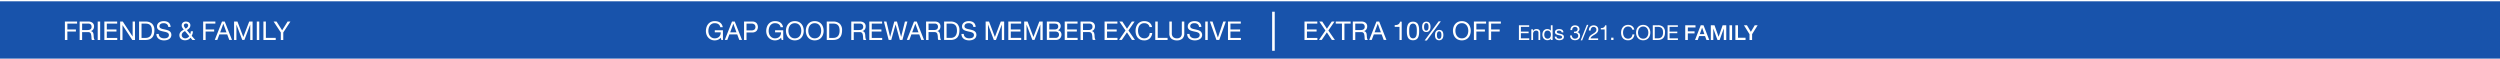
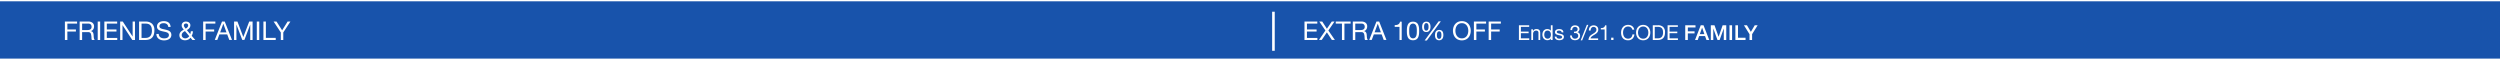
<svg xmlns="http://www.w3.org/2000/svg" id="_031623_FriendsFamilyEv50_GlobalSkinnyBannerRestofSite_1_6435_2.svg" data-name="031623_FriendsFamilyEv50_GlobalSkinnyBannerRestofSite_1_6435_2.svg" width="1920" height="45" viewBox="0 0 1920 45">
  <defs>
    <style>
      .cls-1 {
        fill: #1853ab;
      }

      .cls-2, .cls-3 {
        fill: #fff;
      }

      .cls-3 {
        fill-rule: evenodd;
      }
    </style>
  </defs>
  <g>
    <rect class="cls-1" width="1920" height="45" />
    <rect id="Rectangle_1754_copy" data-name="Rectangle 1754 copy" class="cls-2" width="1920" height="1" />
    <rect class="cls-2" x="977" y="9" width="2" height="30" />
  </g>
  <g id="COPY">
    <g id="Outline">
      <path id="Ends_3_21._CODE_FAMILY" data-name="Ends 3/21. CODE FAMILY" class="cls-3" d="M1507.41,213.385v1.267h-6.36v3.6h5.93v1.267h-5.93v3.913h6.41V224.7h-7.93v-11.31h7.88Zm2.91,3.121v1.3h0.03a2.875,2.875,0,0,1,2.69-1.489,3.66,3.66,0,0,1,1.36.222,2.168,2.168,0,0,1,1.35,1.56,5.055,5.055,0,0,1,.14,1.212V224.7h-1.36v-5.544a1.614,1.614,0,0,0-.45-1.2,1.675,1.675,0,0,0-1.23-.444,2.763,2.763,0,0,0-1.08.191,1.953,1.953,0,0,0-.76.538,2.206,2.206,0,0,0-.46.816,3.325,3.325,0,0,0-.15,1.022V224.7h-1.36v-8.189h1.28Zm8.83,5.282a3.145,3.145,0,0,0,.47.974,2.236,2.236,0,0,0,.8.681,2.4,2.4,0,0,0,1.14.254,2.365,2.365,0,0,0,1.17-.269,2.3,2.3,0,0,0,.78-0.7,2.786,2.786,0,0,0,.44-0.99,4.748,4.748,0,0,0,.14-1.125,4.972,4.972,0,0,0-.14-1.164,2.909,2.909,0,0,0-.46-0.99,2.352,2.352,0,0,0-.81-0.689,2.545,2.545,0,0,0-1.2-.262,2.354,2.354,0,0,0-1.17.27,2.11,2.11,0,0,0-.76.713,3.011,3.011,0,0,0-.42,1.013,5.068,5.068,0,0,0-.13,1.172A4.2,4.2,0,0,0,1519.15,221.788Zm4.89,2.907v-1.109h-0.03a1.985,1.985,0,0,1-1.06.982,4.027,4.027,0,0,1-1.58.3,3.744,3.744,0,0,1-1.67-.348,3.463,3.463,0,0,1-1.19-.935,4.146,4.146,0,0,1-.71-1.362,5.547,5.547,0,0,1-.24-1.648,5.894,5.894,0,0,1,.23-1.647,3.875,3.875,0,0,1,.71-1.354,3.374,3.374,0,0,1,1.18-.919,3.831,3.831,0,0,1,1.66-.341,4.2,4.2,0,0,1,.69.064,3.417,3.417,0,0,1,.73.214,3.072,3.072,0,0,1,.7.4,2.163,2.163,0,0,1,.55.61h0.03v-4.214h1.36V224.7h-1.36Zm4.57-1.83a1.453,1.453,0,0,0,.51.491,2.281,2.281,0,0,0,.7.262,4.046,4.046,0,0,0,.81.079,4.936,4.936,0,0,0,.67-0.048,2.424,2.424,0,0,0,.65-0.174,1.209,1.209,0,0,0,.49-0.372,0.973,0.973,0,0,0,.19-0.626,0.887,0.887,0,0,0-.4-0.792,3.478,3.478,0,0,0-1-.435c-0.4-.111-0.84-0.211-1.3-0.3a6.933,6.933,0,0,1-1.31-.38,2.73,2.73,0,0,1-1-.69,1.761,1.761,0,0,1-.4-1.235,1.916,1.916,0,0,1,.28-1.061,2.348,2.348,0,0,1,.72-0.721,3.365,3.365,0,0,1,.99-0.412,4.715,4.715,0,0,1,1.1-.135,6.686,6.686,0,0,1,1.3.119,2.983,2.983,0,0,1,1.04.412,2.087,2.087,0,0,1,.73.792,2.975,2.975,0,0,1,.32,1.244h-1.36a1.315,1.315,0,0,0-.21-0.658,1.283,1.283,0,0,0-.44-0.42,2.254,2.254,0,0,0-.6-0.229,3.111,3.111,0,0,0-.67-0.072,3.918,3.918,0,0,0-.61.048,2.1,2.1,0,0,0-.57.166,1.2,1.2,0,0,0-.42.317,0.776,0.776,0,0,0-.16.515,0.741,0.741,0,0,0,.25.578,1.976,1.976,0,0,0,.63.38,5.76,5.76,0,0,0,.87.254c0.32,0.068.64,0.14,0.96,0.214,0.34,0.074.67,0.163,1,.269a3.277,3.277,0,0,1,.86.42,2.13,2.13,0,0,1,.61.657,1.962,1.962,0,0,1,.23.982,2.25,2.25,0,0,1-.31,1.236,2.428,2.428,0,0,1-.82.792,3.37,3.37,0,0,1-1.13.419,6.885,6.885,0,0,1-1.26.119,5.813,5.813,0,0,1-1.31-.142,3.243,3.243,0,0,1-1.11-.468,2.345,2.345,0,0,1-.76-0.855,2.818,2.818,0,0,1-.32-1.291h1.36A1.579,1.579,0,0,0,1528.61,222.865Zm13.38-4.57h0.45a2.838,2.838,0,0,0,.82-0.118,2.178,2.178,0,0,0,.69-0.349,1.674,1.674,0,0,0,.47-0.578,1.7,1.7,0,0,0,.18-0.792,1.628,1.628,0,0,0-.58-1.354,2.248,2.248,0,0,0-1.44-.452,2.15,2.15,0,0,0-.95.2,1.861,1.861,0,0,0-.67.531,2.26,2.26,0,0,0-.4.776,3.565,3.565,0,0,0-.12.935h-1.36a5.174,5.174,0,0,1,.26-1.473,3.319,3.319,0,0,1,.66-1.141,3,3,0,0,1,1.08-.744,3.9,3.9,0,0,1,1.5-.27,4.949,4.949,0,0,1,1.37.182,3.175,3.175,0,0,1,1.09.547,2.442,2.442,0,0,1,.73.934,3.125,3.125,0,0,1,.27,1.347,2.148,2.148,0,0,1-.45,1.346,2.847,2.847,0,0,1-1.12.887v0.032a2.352,2.352,0,0,1,1.54.966,3.037,3.037,0,0,1,.51,1.758,3.325,3.325,0,0,1-.32,1.482,2.925,2.925,0,0,1-.84,1.069,3.511,3.511,0,0,1-1.24.641,5.146,5.146,0,0,1-1.51.214,4.908,4.908,0,0,1-1.57-.238,3.218,3.218,0,0,1-1.2-.7,3.146,3.146,0,0,1-.76-1.149,4.2,4.2,0,0,1-.24-1.552h1.36a2.688,2.688,0,0,0,.64,1.782,2.222,2.222,0,0,0,1.77.689,2.972,2.972,0,0,0,.95-0.151,2.456,2.456,0,0,0,.78-0.427,2.213,2.213,0,0,0,.54-0.681,2.073,2.073,0,0,0,.2-0.911,2.106,2.106,0,0,0-.2-0.927,1.875,1.875,0,0,0-.51-0.681,1.993,1.993,0,0,0-.76-0.412,3.241,3.241,0,0,0-.95-0.134,6.682,6.682,0,0,0-.82.047v-1.14a0.943,0.943,0,0,0,.15.015h0Zm10.87-5.179-4.73,11.832h-1.16l4.72-11.832h1.17Zm0.59,2.74a3.3,3.3,0,0,1,.7-1.259,3.2,3.2,0,0,1,1.17-.832,4.04,4.04,0,0,1,1.6-.3,4.374,4.374,0,0,1,1.38.214,3.318,3.318,0,0,1,1.13.618,2.806,2.806,0,0,1,.76,1.006,3.222,3.222,0,0,1,.28,1.394,3.365,3.365,0,0,1-.23,1.314,3.539,3.539,0,0,1-.62,1.022,4.647,4.647,0,0,1-.88.816q-0.495.364-1.02,0.7c-0.35.211-.7,0.42-1.06,0.625a8.161,8.161,0,0,0-.96.658,3.893,3.893,0,0,0-.75.752,2.052,2.052,0,0,0-.41.927h5.82V224.7h-7.41a6.4,6.4,0,0,1,.36-1.7,4.6,4.6,0,0,1,.72-1.228,5.147,5.147,0,0,1,.97-0.918,12.932,12.932,0,0,1,1.14-.745q0.72-.442,1.26-0.816a5.62,5.62,0,0,0,.9-0.752,2.667,2.667,0,0,0,.55-0.824,2.717,2.717,0,0,0,.18-1.029,1.885,1.885,0,0,0-.65-1.473,1.909,1.909,0,0,0-.69-0.412,2.528,2.528,0,0,0-.85-0.143,2.038,2.038,0,0,0-1.02.246,2.119,2.119,0,0,0-.69.641,2.7,2.7,0,0,0-.39.9,3.809,3.809,0,0,0-.11,1.006h-1.36A4.53,4.53,0,0,1,1553.45,215.856Zm11.92,8.839v-8.047h-2.94v-1.077a7.189,7.189,0,0,0,1.12-.087,3.034,3.034,0,0,0,.98-0.325,2.231,2.231,0,0,0,.74-0.649,2.434,2.434,0,0,0,.42-1.046h1.04V224.7h-1.36Zm6.78-1.758V224.7h-1.78v-1.758h1.78Zm13.3-7.952a3.549,3.549,0,0,0-2.07-.6,3.732,3.732,0,0,0-1.75.38,3.37,3.37,0,0,0-1.2,1.022,4.312,4.312,0,0,0-.7,1.465,6.459,6.459,0,0,0-.22,1.711,7.224,7.224,0,0,0,.22,1.829,4.278,4.278,0,0,0,.7,1.5,3.32,3.32,0,0,0,1.21,1.022,3.76,3.76,0,0,0,1.75.38,3.408,3.408,0,0,0,1.34-.246,2.982,2.982,0,0,0,1.01-.681,3.161,3.161,0,0,0,.66-1.037,4.218,4.218,0,0,0,.29-1.3h1.52a5.084,5.084,0,0,1-1.49,3.326,4.827,4.827,0,0,1-3.45,1.188,5.535,5.535,0,0,1-2.32-.451,4.584,4.584,0,0,1-1.65-1.244,5.13,5.13,0,0,1-.98-1.869,7.855,7.855,0,0,1-.33-2.312,7.326,7.326,0,0,1,.35-2.321,5.556,5.556,0,0,1,1.03-1.893,4.78,4.78,0,0,1,1.7-1.275,5.476,5.476,0,0,1,2.32-.467,5.939,5.939,0,0,1,1.7.237,4.545,4.545,0,0,1,1.42.7,3.783,3.783,0,0,1,1.04,1.149,4.217,4.217,0,0,1,.55,1.592h-1.52A2.8,2.8,0,0,0,1585.45,214.985Zm5.79,5.742a4.575,4.575,0,0,0,.7,1.5,3.6,3.6,0,0,0,1.23,1.069,3.778,3.778,0,0,0,1.8.4,3.737,3.737,0,0,0,1.79-.4,3.6,3.6,0,0,0,1.23-1.069,4.575,4.575,0,0,0,.7-1.5,6.3,6.3,0,0,0,0-3.374,4.575,4.575,0,0,0-.7-1.5,3.6,3.6,0,0,0-1.23-1.069,3.737,3.737,0,0,0-1.79-.4,3.778,3.778,0,0,0-1.8.4,3.6,3.6,0,0,0-1.23,1.069,4.575,4.575,0,0,0-.7,1.5A6.3,6.3,0,0,0,1591.24,220.727Zm-1.4-3.913a5.577,5.577,0,0,1,1.03-1.892,5.059,5.059,0,0,1,1.71-1.315,6.038,6.038,0,0,1,4.77,0,5.059,5.059,0,0,1,1.71,1.315,5.577,5.577,0,0,1,1.03,1.892,7.251,7.251,0,0,1,0,4.451,5.573,5.573,0,0,1-1.03,1.893,4.964,4.964,0,0,1-1.71,1.307,6.13,6.13,0,0,1-4.77,0,4.964,4.964,0,0,1-1.71-1.307,5.573,5.573,0,0,1-1.03-1.893A7.251,7.251,0,0,1,1589.84,216.814Zm16.54,6.614a6.355,6.355,0,0,0,.64-0.04,3.545,3.545,0,0,0,.81-0.19,3.668,3.668,0,0,0,.86-0.436,2.842,2.842,0,0,0,.76-0.776,4.31,4.31,0,0,0,.55-1.227,6.168,6.168,0,0,0,.22-1.782,7.669,7.669,0,0,0-.2-1.814,3.479,3.479,0,0,0-.66-1.362,2.84,2.84,0,0,0-1.17-.856,4.77,4.77,0,0,0-1.78-.293h-2.56v8.776h2.53Zm-0.13-10.043a5.723,5.723,0,0,1,4.06,1.331,5.3,5.3,0,0,1,1.43,4.055,9.193,9.193,0,0,1-.32,2.526,4.893,4.893,0,0,1-.99,1.853,4.3,4.3,0,0,1-1.72,1.149,6.882,6.882,0,0,1-2.46.4h-3.92v-11.31h3.92Zm15.35,0v1.267h-6.37v3.6h5.94v1.267h-5.94v3.913h6.42V224.7h-7.94v-11.31h7.89Zm5.66,11.31h2v-5.021h5.17v-1.616h-5.17V215.1h5.89v-1.711h-7.89V224.7Zm7.53,0h2.06l1.07-2.994h4.56l1.07,2.994h2.15l-4.4-11.31h-2.13Zm5.4-9.362h0.05l1.71,4.863h-3.48Zm6.72,9.362h1.91v-8.728h0.03l3.17,8.728h1.65l3.16-8.728h0.04V224.7h1.9v-11.31h-2.78l-3.08,8.855h-0.03l-3.15-8.855h-2.82V224.7Zm14.34,0h2v-11.31h-2V224.7Zm4.53,0h7.81v-1.711h-5.81v-9.6h-2V224.7Zm10.84,0h2V220.26l4.27-6.875h-2.24l-2.98,5.069-3.02-5.069h-2.32l4.29,6.875V224.7Z" transform="translate(-333 -194)" />
      <path id="EXTRA_10_OFF" data-name="EXTRA 10% OFF" class="cls-3" d="M1344.7,210.558v1.584h-7.96v4.494h7.42v1.584h-7.42v4.891h8.02V224.7h-9.92V210.558h9.86Zm1.52,0h2.28l3.56,5.524,3.72-5.524h2.12l-4.72,6.87,5.02,7.267h-2.32l-3.84-5.841-3.96,5.841h-2.12l4.96-7.267Zm12.64,1.584v-1.584h11.42v1.584h-4.76V224.7h-1.9V212.142h-4.76Zm19.8-1.584a4.722,4.722,0,0,1,3.19.99,3.38,3.38,0,0,1,1.15,2.712,4.2,4.2,0,0,1-.59,2.257,3.019,3.019,0,0,1-1.89,1.327v0.04a2.513,2.513,0,0,1,1.01.4,2.144,2.144,0,0,1,.62.663,2.72,2.72,0,0,1,.34.861,7.681,7.681,0,0,1,.17.99c0.03,0.344.05,0.693,0.06,1.05s0.05,0.706.1,1.049a7.273,7.273,0,0,0,.23.98,2.416,2.416,0,0,0,.45.822h-2.12a1.232,1.232,0,0,1-.27-0.594c-0.04-.251-0.07-0.531-0.09-0.842s-0.02-.643-0.04-1a6.094,6.094,0,0,0-.12-1.049,9.268,9.268,0,0,0-.2-0.98,2.182,2.182,0,0,0-.38-0.812,1.837,1.837,0,0,0-.68-0.554,2.529,2.529,0,0,0-1.12-.208h-4.63V224.7h-1.9V210.558h6.71Zm0.4,6.415a2.773,2.773,0,0,0,1.05-.386,2.122,2.122,0,0,0,.72-0.772,2.576,2.576,0,0,0,.27-1.258,2.519,2.519,0,0,0-.6-1.742,2.47,2.47,0,0,0-1.94-.673h-4.71v4.93h3.95A7.734,7.734,0,0,0,1379.06,216.973Zm14.47,1.881-2.38-6.594h-0.04l-2.42,6.594h4.84Zm-1.32-8.3,5.58,14.137h-2.1l-1.56-4.257h-6.04l-1.6,4.257h-1.94l5.56-14.137h2.1Zm15.6,14.137V214.636h-3.68V213.29a8.856,8.856,0,0,0,1.4-.109,3.89,3.89,0,0,0,1.23-.406,2.923,2.923,0,0,0,.93-0.812,3.2,3.2,0,0,0,.52-1.306h1.3V224.7h-1.7Zm7.51-5.138a7.242,7.242,0,0,0,.32,1.841,3.471,3.471,0,0,0,.87,1.455,2.673,2.673,0,0,0,3.36,0,3.471,3.471,0,0,0,.87-1.455,7.709,7.709,0,0,0,.32-1.841c0.03-.654.05-1.244,0.05-1.772,0-.343-0.01-0.723-0.01-1.139a10.476,10.476,0,0,0-.1-1.247,9.752,9.752,0,0,0-.26-1.218,3.353,3.353,0,0,0-.5-1.039,2.607,2.607,0,0,0-.83-0.723,2.5,2.5,0,0,0-1.22-.277,2.473,2.473,0,0,0-1.22.277,2.5,2.5,0,0,0-.83.723,3.144,3.144,0,0,0-.5,1.039,8.238,8.238,0,0,0-.26,1.218,8.734,8.734,0,0,0-.1,1.247c-0.01.416-.01,0.8-0.01,1.139C1415.27,218.313,1415.28,218.9,1415.32,219.557Zm-1.81-3.356a9.652,9.652,0,0,1,.2-1.624,7.449,7.449,0,0,1,.46-1.5,3.929,3.929,0,0,1,.82-1.247,3.652,3.652,0,0,1,1.31-.852,5.029,5.029,0,0,1,1.89-.316,5.1,5.1,0,0,1,1.89.316,3.836,3.836,0,0,1,1.31.852,4.105,4.105,0,0,1,.82,1.247,8.146,8.146,0,0,1,.46,1.5,12.276,12.276,0,0,1,.2,1.624c0.02,0.554.04,1.089,0.04,1.6s-0.02,1.05-.04,1.6a12.276,12.276,0,0,1-.2,1.624,7.907,7.907,0,0,1-.46,1.495,4.145,4.145,0,0,1-.82,1.237,3.673,3.673,0,0,1-1.3.842,5.239,5.239,0,0,1-1.9.307,5.182,5.182,0,0,1-1.89-.307,3.544,3.544,0,0,1-1.31-.842,3.963,3.963,0,0,1-.82-1.237,7.242,7.242,0,0,1-.46-1.495,9.652,9.652,0,0,1-.2-1.624c-0.03-.554-0.04-1.089-0.04-1.6S1413.48,216.755,1413.51,216.2Zm13.23-.624a3.08,3.08,0,0,0,.23.931,1.913,1.913,0,0,0,.51.712,1.294,1.294,0,0,0,.89.287,1.431,1.431,0,0,0,.92-0.277,1.98,1.98,0,0,0,.53-0.7,3.415,3.415,0,0,0,.25-0.94,8.4,8.4,0,0,0,.06-0.97c0-.291-0.02-0.6-0.05-0.941a3.409,3.409,0,0,0-.23-0.93,1.916,1.916,0,0,0-.51-0.713,1.354,1.354,0,0,0-.91-0.287,1.326,1.326,0,0,0-.9.287,1.857,1.857,0,0,0-.53.713,3.1,3.1,0,0,0-.25.93,8.159,8.159,0,0,0-.06.96A7.888,7.888,0,0,0,1426.74,215.577Zm-1.39-2.435a3.394,3.394,0,0,1,.54-1.278,2.665,2.665,0,0,1,1-.881,3.259,3.259,0,0,1,1.54-.326,3.381,3.381,0,0,1,1.55.316,2.743,2.743,0,0,1,.98.852,3.5,3.5,0,0,1,.52,1.257,7.548,7.548,0,0,1,.15,1.535,6.7,6.7,0,0,1-.17,1.5,3.661,3.661,0,0,1-.56,1.267,2.851,2.851,0,0,1-2.47,1.217,3.4,3.4,0,0,1-1.52-.306,2.573,2.573,0,0,1-1-.842,3.374,3.374,0,0,1-.55-1.247,6.226,6.226,0,0,1-.17-1.525A6.882,6.882,0,0,1,1425.35,213.142Zm11.26,8.771a3.407,3.407,0,0,0,.23.931,1.913,1.913,0,0,0,.51.712,1.312,1.312,0,0,0,.89.287,1.394,1.394,0,0,0,.92-0.277,1.773,1.773,0,0,0,.53-0.7,3.1,3.1,0,0,0,.25-0.94,8.4,8.4,0,0,0,.06-0.97,7.888,7.888,0,0,0-.05-0.941,3.081,3.081,0,0,0-.23-0.93,1.916,1.916,0,0,0-.51-0.713,1.336,1.336,0,0,0-.91-0.287,1.363,1.363,0,0,0-.9.287,2.083,2.083,0,0,0-.53.713,3.421,3.421,0,0,0-.25.93,8.159,8.159,0,0,0-.06.96C1436.56,221.263,1436.58,221.576,1436.61,221.913Zm-1.38-2.435a3.548,3.548,0,0,1,.53-1.278,2.826,2.826,0,0,1,1-.881,3.878,3.878,0,0,1,3.09-.01,2.584,2.584,0,0,1,.98.852,3.334,3.334,0,0,1,.52,1.257,7.548,7.548,0,0,1,.15,1.535,6.165,6.165,0,0,1-.17,1.5,3.484,3.484,0,0,1-.56,1.267,2.916,2.916,0,0,1-.99.871,3.05,3.05,0,0,1-1.48.327,3.432,3.432,0,0,1-1.52-.307,2.758,2.758,0,0,1-1-.832,3.428,3.428,0,0,1-.54-1.237,6.226,6.226,0,0,1-.17-1.525A6.882,6.882,0,0,1,1435.23,219.478Zm4.33-9.079-10.73,14.712h-1.72l10.75-14.712h1.7Zm11.48,9.336a5.764,5.764,0,0,0,.88,1.871,4.557,4.557,0,0,0,1.54,1.337,4.705,4.705,0,0,0,2.24.5,4.65,4.65,0,0,0,2.24-.5,4.465,4.465,0,0,0,1.54-1.337,5.566,5.566,0,0,0,.88-1.871,8.079,8.079,0,0,0,0-4.217,5.58,5.58,0,0,0-.88-1.872,4.462,4.462,0,0,0-1.54-1.336,4.638,4.638,0,0,0-2.24-.5,4.694,4.694,0,0,0-2.24.5,4.555,4.555,0,0,0-1.54,1.336,5.779,5.779,0,0,0-.88,1.872A8.079,8.079,0,0,0,1451.04,219.735Zm-1.75-4.891a7.111,7.111,0,0,1,1.29-2.366,6.387,6.387,0,0,1,2.14-1.643,7.539,7.539,0,0,1,5.96,0,6.2,6.2,0,0,1,2.14,1.643,6.772,6.772,0,0,1,1.29,2.366,9.214,9.214,0,0,1,0,5.564,6.763,6.763,0,0,1-1.29,2.366,6.089,6.089,0,0,1-2.14,1.634,7.653,7.653,0,0,1-5.96,0,6.275,6.275,0,0,1-2.14-1.634,7.1,7.1,0,0,1-1.29-2.366A9.214,9.214,0,0,1,1449.29,214.844Zm25.04-4.286v1.584h-7.48v4.494h6.56v1.584h-6.56V224.7h-1.9V210.558h9.38Zm11.34,0v1.584h-7.48v4.494h6.56v1.584h-6.56V224.7h-1.9V210.558h9.38Z" transform="translate(-333 -194)" />
      <path id="FRIENDS_FAMILY" data-name="FRIENDS &amp; FAMILY" class="cls-3" d="M392.217,210.558v1.584h-7.48v4.494h6.56v1.584h-6.56V224.7h-1.9V210.558h9.379Zm8.677,0a4.732,4.732,0,0,1,3.189.99,3.39,3.39,0,0,1,1.15,2.712,4.258,4.258,0,0,1-.59,2.257,3.035,3.035,0,0,1-1.89,1.327v0.04a2.549,2.549,0,0,1,1.01.4,2.18,2.18,0,0,1,.62.663,2.978,2.978,0,0,1,.34.861,9.114,9.114,0,0,1,.17.99c0.027,0.344.047,0.693,0.06,1.05a9.023,9.023,0,0,0,.1,1.049,6.346,6.346,0,0,0,.23.98,2.416,2.416,0,0,0,.45.822h-2.12a1.179,1.179,0,0,1-.27-0.594,6.249,6.249,0,0,1-.09-0.842q-0.019-.465-0.04-1a6.751,6.751,0,0,0-.12-1.049q-0.079-.515-0.2-0.98a2.279,2.279,0,0,0-.38-0.812,1.858,1.858,0,0,0-.679-0.554,2.541,2.541,0,0,0-1.12-.208h-4.64V224.7h-1.9V210.558h6.72Zm0.4,6.415a2.762,2.762,0,0,0,1.049-.386,2.122,2.122,0,0,0,.72-0.772,2.576,2.576,0,0,0,.27-1.258,2.519,2.519,0,0,0-.6-1.742,2.477,2.477,0,0,0-1.939-.673h-4.72v4.93h3.96A7.734,7.734,0,0,0,401.294,216.973Zm8.641-6.415V224.7h-1.9V210.558h1.9Zm13.062,0v1.584h-7.959v4.494h7.419v1.584h-7.419v4.891h8.019V224.7h-9.919V210.558H423Zm4.307,0,7.52,11.464h0.04V210.558h1.8V224.7h-2.08l-7.46-11.346h-0.04V224.7h-1.8V210.558H427.3Zm17.562,12.553q0.32,0,.8-0.05a4.49,4.49,0,0,0,1.02-.237,4.683,4.683,0,0,0,1.07-.545,3.589,3.589,0,0,0,.95-0.97,5.4,5.4,0,0,0,.69-1.534,8,8,0,0,0,.27-2.228,9.407,9.407,0,0,0-.25-2.267,4.341,4.341,0,0,0-.82-1.7,3.6,3.6,0,0,0-1.47-1.069,5.912,5.912,0,0,0-2.22-.366h-3.2v10.969h3.159Zm-0.16-12.553a7.164,7.164,0,0,1,5.08,1.663,6.623,6.623,0,0,1,1.78,5.069,11.363,11.363,0,0,1-.4,3.158,5.882,5.882,0,0,1-1.24,2.316,5.382,5.382,0,0,1-2.14,1.436,8.65,8.65,0,0,1-3.08.5h-4.9V210.558h4.9Zm16.393,1.93a4.067,4.067,0,0,0-2.43-.683,5.883,5.883,0,0,0-1.18.119,3.14,3.14,0,0,0-1.03.4,2.09,2.09,0,0,0-.72.742,2.282,2.282,0,0,0-.27,1.159,1.464,1.464,0,0,0,.39,1.059,2.884,2.884,0,0,0,1.04.663,8.736,8.736,0,0,0,1.47.426q0.819,0.168,1.67.366t1.67,0.466a5.561,5.561,0,0,1,1.47.722,3.458,3.458,0,0,1,1.039,1.149,3.991,3.991,0,0,1-.12,3.673,4.174,4.174,0,0,1-1.309,1.306,5.735,5.735,0,0,1-1.79.733,8.756,8.756,0,0,1-1.97.228,8.45,8.45,0,0,1-2.27-.3,5.625,5.625,0,0,1-1.88-.9,4.293,4.293,0,0,1-1.28-1.545,4.929,4.929,0,0,1-.47-2.227h1.8a3.066,3.066,0,0,0,1.27,2.594,3.88,3.88,0,0,0,1.33.613,6.121,6.121,0,0,0,1.56.2,7.19,7.19,0,0,0,1.29-.118,3.864,3.864,0,0,0,1.17-.406,2.326,2.326,0,0,0,.84-0.782,2.3,2.3,0,0,0,.32-1.268,1.764,1.764,0,0,0-.39-1.188,2.869,2.869,0,0,0-1.04-.742,7.671,7.671,0,0,0-1.47-.465q-0.821-.178-1.67-0.367t-1.67-.435a6.048,6.048,0,0,1-1.47-.654,3.142,3.142,0,0,1-1.04-1.049,3.067,3.067,0,0,1-.39-1.614,3.719,3.719,0,0,1,.44-1.851,3.822,3.822,0,0,1,1.17-1.287,5.27,5.27,0,0,1,1.66-.752,7.4,7.4,0,0,1,1.91-.248,7.732,7.732,0,0,1,2.04.257,4.666,4.666,0,0,1,1.65.812,3.924,3.924,0,0,1,1.119,1.4,4.921,4.921,0,0,1,.45,2.01h-1.8A2.94,2.94,0,0,0,461.1,212.488Zm15.148,3.079a3.973,3.973,0,0,0,.62-0.535,2.668,2.668,0,0,0,.46-0.663,1.838,1.838,0,0,0,.18-0.822,1.457,1.457,0,0,0-.44-1.059,1.609,1.609,0,0,0-1.2-.445,1.909,1.909,0,0,0-1.12.366,1.3,1.3,0,0,0-.52,1.138,1.65,1.65,0,0,0,.13.634,3.828,3.828,0,0,0,.33.624,7.178,7.178,0,0,0,.44.6l0.48,0.594C475.807,215.871,476.02,215.725,476.247,215.567Zm1.27,8.851a5.581,5.581,0,0,1-2.29.5,5.264,5.264,0,0,1-2.32-.436,3.865,3.865,0,0,1-1.36-1.049,3.229,3.229,0,0,1-.629-1.268,5.03,5.03,0,0,1-.15-1.089,3.714,3.714,0,0,1,.27-1.465,4.1,4.1,0,0,1,.719-1.138,5.486,5.486,0,0,1,1.06-.911,14.45,14.45,0,0,1,1.29-.762c-0.2-.278-0.393-0.541-0.58-0.792a8.736,8.736,0,0,1-.51-0.763,3.7,3.7,0,0,1-.36-0.811,3.276,3.276,0,0,1-.13-0.961,2.935,2.935,0,0,1,.21-1.1,2.725,2.725,0,0,1,.62-0.93,2.967,2.967,0,0,1,1.01-.644,3.737,3.737,0,0,1,1.38-.237,4.709,4.709,0,0,1,1.29.178,3.288,3.288,0,0,1,1.11.544,2.783,2.783,0,0,1,.77.911,2.638,2.638,0,0,1,.29,1.257,3.131,3.131,0,0,1-.22,1.179,3.74,3.74,0,0,1-.6,1,5.319,5.319,0,0,1-.86.822,8.881,8.881,0,0,1-1,.663l2.58,3.109a7.73,7.73,0,0,0,.46-2.2h1.62q-0.06.635-.13,1.079a6.7,6.7,0,0,1-.18.822,6.49,6.49,0,0,1-.27.743q-0.161.366-.38,0.841l2.779,3.188h-2.219l-1.52-1.762A3.951,3.951,0,0,1,477.517,224.418Zm-3.42-5.98a4.145,4.145,0,0,0-.79.673,3.026,3.026,0,0,0-.54.842,2.772,2.772,0,0,0-.2,1.1,2.109,2.109,0,0,0,.23.98,2.319,2.319,0,0,0,.61.752,3,3,0,0,0,.87.485,2.928,2.928,0,0,0,1.01.178,3.368,3.368,0,0,0,1.75-.455,4,4,0,0,0,1.29-1.228l-3.28-3.9Q474.548,218.142,474.1,218.438Zm24.308-7.88v1.584h-7.48v4.494h6.56v1.584h-6.56V224.7h-1.9V210.558h9.379Zm8.519,8.3-2.38-6.594H504.5l-2.42,6.594h4.84Zm-1.32-8.3,5.579,14.137h-2.1l-1.559-4.257h-6.04l-1.6,4.257h-1.94l5.56-14.137h2.1Zm9.765,0,4.5,11.88,4.52-11.88h2.6V224.7h-1.8V212.934h-0.04l-4.46,11.761h-1.62l-4.459-11.761h-0.04V224.7h-1.8V210.558h2.6Zm16.744,0V224.7h-1.9V210.558h1.9Zm5.085,0v12.553h7.559V224.7H535.3V210.558h1.9ZM550.563,224.7h-1.9v-5.782l-5.52-8.355h2.26l4.28,6.732,4.179-6.732h2.16l-5.459,8.355V224.7Z" transform="translate(-333 -194)" />
-       <path id="GAP_GOOD_REWARDS_MEMBER_EXCLUSIVE" data-name="GAP GOOD REWARDS MEMBER EXCLUSIVE" class="cls-3" d="M884.437,224.527a6.823,6.823,0,0,1-2.5.485,6.73,6.73,0,0,1-2.86-.584,6.459,6.459,0,0,1-2.14-1.575,6.85,6.85,0,0,1-1.339-2.277,7.866,7.866,0,0,1-.46-2.673,9.924,9.924,0,0,1,.43-2.94,7.219,7.219,0,0,1,1.279-2.445,6.206,6.206,0,0,1,2.12-1.673,6.662,6.662,0,0,1,2.97-.624,8.7,8.7,0,0,1,2.19.267,5.587,5.587,0,0,1,1.84.842,5.009,5.009,0,0,1,1.359,1.455,5.67,5.67,0,0,1,.75,2.129h-1.9a3.692,3.692,0,0,0-.52-1.4,3.351,3.351,0,0,0-.94-0.961,4.22,4.22,0,0,0-1.27-.564,5.9,5.9,0,0,0-1.51-.188,4.54,4.54,0,0,0-2.23.515,4.466,4.466,0,0,0-1.52,1.356,5.9,5.9,0,0,0-.87,1.921,8.779,8.779,0,0,0-.28,2.207,7.078,7.078,0,0,0,.32,2.129,5.544,5.544,0,0,0,.94,1.8,4.468,4.468,0,0,0,3.64,1.712,5.135,5.135,0,0,0,1.98-.356,4.166,4.166,0,0,0,1.45-.98,4.122,4.122,0,0,0,.89-1.465,4.777,4.777,0,0,0,.26-1.812h-4.56V217.25h6.259V224.7h-1.2l-0.5-1.762A4.752,4.752,0,0,1,884.437,224.527Zm14.168-5.673-2.38-6.594h-0.04l-2.42,6.594h4.84Zm-1.32-8.3,5.58,14.137h-2.1l-1.56-4.257h-6.04l-1.6,4.257h-1.94l5.559-14.137h2.1Zm12.763,6.771a3.408,3.408,0,0,0,2.369-.653,2.474,2.474,0,0,0,.75-1.941,2.441,2.441,0,0,0-.75-1.93,3.515,3.515,0,0,0-2.369-.663h-3.72v5.187h3.72Zm0.64-6.771a4.457,4.457,0,0,1,3.269,1.1,4.838,4.838,0,0,1,0,6.167,4.368,4.368,0,0,1-3.269,1.089h-4.36V224.7h-1.9V210.558h6.26Zm20.058,13.969a6.823,6.823,0,0,1-2.5.485,6.73,6.73,0,0,1-2.86-.584,6.459,6.459,0,0,1-2.14-1.575,6.869,6.869,0,0,1-1.34-2.277,7.89,7.89,0,0,1-.459-2.673,9.956,9.956,0,0,1,.429-2.94,7.238,7.238,0,0,1,1.28-2.445,6.206,6.206,0,0,1,2.12-1.673,6.662,6.662,0,0,1,2.97-.624,8.7,8.7,0,0,1,2.19.267,5.572,5.572,0,0,1,1.839.842,5.012,5.012,0,0,1,1.36,1.455,5.67,5.67,0,0,1,.75,2.129h-1.9a3.675,3.675,0,0,0-.519-1.4,3.351,3.351,0,0,0-.94-0.961,4.22,4.22,0,0,0-1.27-.564,5.9,5.9,0,0,0-1.51-.188,4.54,4.54,0,0,0-2.23.515,4.466,4.466,0,0,0-1.52,1.356,5.9,5.9,0,0,0-.87,1.921,8.734,8.734,0,0,0-.28,2.207,7.078,7.078,0,0,0,.32,2.129,5.544,5.544,0,0,0,.94,1.8,4.468,4.468,0,0,0,3.64,1.712,5.135,5.135,0,0,0,1.98-.356,4.166,4.166,0,0,0,1.45-.98,4.119,4.119,0,0,0,.889-1.465,4.757,4.757,0,0,0,.26-1.812h-4.559V217.25h6.259V224.7h-1.2l-0.5-1.762A4.749,4.749,0,0,1,930.746,224.527Zm8.033-4.792a5.7,5.7,0,0,0,.879,1.871,4.5,4.5,0,0,0,1.54,1.337,5.23,5.23,0,0,0,4.48,0,4.5,4.5,0,0,0,1.54-1.337,5.7,5.7,0,0,0,.88-1.871,8.079,8.079,0,0,0,0-4.217,5.718,5.718,0,0,0-.88-1.872,4.5,4.5,0,0,0-1.54-1.336,5.22,5.22,0,0,0-4.48,0,4.5,4.5,0,0,0-1.54,1.336,5.716,5.716,0,0,0-.879,1.872A8.079,8.079,0,0,0,938.779,219.735Zm-1.75-4.891a6.971,6.971,0,0,1,1.29-2.366,6.286,6.286,0,0,1,2.139-1.643,7.539,7.539,0,0,1,5.96,0,6.3,6.3,0,0,1,2.14,1.643,7.005,7.005,0,0,1,1.29,2.366,9.235,9.235,0,0,1,0,5.564,7,7,0,0,1-1.29,2.366,6.19,6.19,0,0,1-2.14,1.634,7.653,7.653,0,0,1-5.96,0,6.177,6.177,0,0,1-2.139-1.634,6.962,6.962,0,0,1-1.29-2.366A9.214,9.214,0,0,1,937.029,214.844Zm17.022,4.891a5.683,5.683,0,0,0,.88,1.871,4.492,4.492,0,0,0,1.54,1.337,5.228,5.228,0,0,0,4.479,0,4.492,4.492,0,0,0,1.54-1.337,5.7,5.7,0,0,0,.88-1.871,8.079,8.079,0,0,0,0-4.217,5.718,5.718,0,0,0-.88-1.872,4.489,4.489,0,0,0-1.54-1.336,5.218,5.218,0,0,0-4.479,0,4.489,4.489,0,0,0-1.54,1.336,5.7,5.7,0,0,0-.88,1.872A8.079,8.079,0,0,0,954.051,219.735Zm-1.75-4.891a7.005,7.005,0,0,1,1.29-2.366,6.28,6.28,0,0,1,2.14-1.643,7.536,7.536,0,0,1,5.959,0,6.29,6.29,0,0,1,2.14,1.643,7.005,7.005,0,0,1,1.29,2.366,9.214,9.214,0,0,1,0,5.564,7,7,0,0,1-1.29,2.366,6.181,6.181,0,0,1-2.14,1.634,7.651,7.651,0,0,1-5.959,0,6.172,6.172,0,0,1-2.14-1.634,7,7,0,0,1-1.29-2.366A9.214,9.214,0,0,1,952.3,214.844Zm20.7,8.267q0.319,0,.8-0.05a4.49,4.49,0,0,0,1.02-.237,4.7,4.7,0,0,0,1.07-.545,3.589,3.589,0,0,0,.95-0.97,5.4,5.4,0,0,0,.69-1.534,8,8,0,0,0,.269-2.228,9.409,9.409,0,0,0-.249-2.267,4.341,4.341,0,0,0-.82-1.7,3.6,3.6,0,0,0-1.47-1.069,5.912,5.912,0,0,0-2.22-.366h-3.2v10.969H973Zm-0.16-12.553a7.16,7.16,0,0,1,5.079,1.663,6.619,6.619,0,0,1,1.78,5.069,11.326,11.326,0,0,1-.4,3.158,5.869,5.869,0,0,1-1.24,2.316,5.372,5.372,0,0,1-2.139,1.436,8.654,8.654,0,0,1-3.08.5h-4.9V210.558h4.9Zm20.658,0a4.734,4.734,0,0,1,3.19.99,3.392,3.392,0,0,1,1.149,2.712,4.249,4.249,0,0,1-.59,2.257,3.036,3.036,0,0,1-1.889,1.327v0.04a2.555,2.555,0,0,1,1.01.4,2.177,2.177,0,0,1,.619.663,2.95,2.95,0,0,1,.34.861,8.877,8.877,0,0,1,.17.99c0.027,0.344.047,0.693,0.06,1.05a9.247,9.247,0,0,0,.1,1.049,6.464,6.464,0,0,0,.23.98,2.416,2.416,0,0,0,.45.822h-2.119a1.163,1.163,0,0,1-.27-0.594,5.941,5.941,0,0,1-.09-0.842q-0.021-.465-0.04-1a7,7,0,0,0-.12-1.049c-0.054-.343-0.12-0.67-0.2-0.98a2.3,2.3,0,0,0-.38-0.812,1.87,1.87,0,0,0-.68-0.554,2.541,2.541,0,0,0-1.12-.208h-4.64V224.7h-1.9V210.558h6.72Zm0.4,6.415a2.773,2.773,0,0,0,1.05-.386,2.122,2.122,0,0,0,.72-0.772,2.576,2.576,0,0,0,.27-1.258,2.519,2.519,0,0,0-.6-1.742,2.48,2.48,0,0,0-1.94-.673h-4.72v4.93h3.96A7.734,7.734,0,0,0,993.9,216.973Zm16.569-6.415v1.584h-7.96v4.494h7.42v1.584h-7.42v4.891h8.02V224.7h-9.92V210.558h9.86Zm13.61,14.137-3.26-11.88h-0.04l-3.3,11.88h-1.98l-3.66-14.137h1.94l2.8,11.761h0.04l3.2-11.761h2.06l3.16,11.761h0.04l2.9-11.761h1.9l-3.82,14.137h-1.98Zm14.31-5.841-2.38-6.594h-0.04l-2.42,6.594h4.84Zm-1.32-8.3,5.58,14.137h-2.1l-1.56-4.257h-6.04l-1.6,4.257h-1.94l5.56-14.137h2.1Zm13.86,0a4.722,4.722,0,0,1,3.19.99,3.38,3.38,0,0,1,1.15,2.712,4.2,4.2,0,0,1-.59,2.257,3.019,3.019,0,0,1-1.89,1.327v0.04a2.513,2.513,0,0,1,1.01.4,2.144,2.144,0,0,1,.62.663,2.72,2.72,0,0,1,.34.861,7.681,7.681,0,0,1,.17.99c0.03,0.344.05,0.693,0.06,1.05s0.05,0.706.1,1.049a7.273,7.273,0,0,0,.23.98,2.416,2.416,0,0,0,.45.822h-2.12a1.232,1.232,0,0,1-.27-0.594c-0.04-.251-0.07-0.531-0.09-0.842s-0.02-.643-0.04-1a6.094,6.094,0,0,0-.12-1.049,9.268,9.268,0,0,0-.2-0.98,2.182,2.182,0,0,0-.38-0.812,1.837,1.837,0,0,0-.68-0.554,2.529,2.529,0,0,0-1.12-.208h-4.63V224.7h-1.9V210.558h6.71Zm0.4,6.415a2.773,2.773,0,0,0,1.05-.386,2.122,2.122,0,0,0,.72-0.772,2.576,2.576,0,0,0,.27-1.258,2.519,2.519,0,0,0-.6-1.742,2.47,2.47,0,0,0-1.94-.673h-4.71v4.93h3.95A7.734,7.734,0,0,0,1051.33,216.973Zm11.81,6.138c0.21,0,.48-0.017.8-0.05a4.49,4.49,0,0,0,1.02-.237,4.83,4.83,0,0,0,1.07-.545,3.633,3.633,0,0,0,.95-0.97,5.4,5.4,0,0,0,.69-1.534,8,8,0,0,0,.27-2.228,9.718,9.718,0,0,0-.25-2.267,4.382,4.382,0,0,0-.82-1.7,3.6,3.6,0,0,0-1.47-1.069,5.912,5.912,0,0,0-2.22-.366h-3.2v10.969h3.16Zm-0.16-12.553a7.169,7.169,0,0,1,5.08,1.663,6.645,6.645,0,0,1,1.78,5.069,11.592,11.592,0,0,1-.4,3.158,5.92,5.92,0,0,1-1.24,2.316,5.425,5.425,0,0,1-2.14,1.436,8.689,8.689,0,0,1-3.08.5h-4.9V210.558h4.9Zm16.39,1.93a4.05,4.05,0,0,0-2.43-.683,5.9,5.9,0,0,0-1.18.119,3.2,3.2,0,0,0-1.03.4,2.09,2.09,0,0,0-.72.742,2.282,2.282,0,0,0-.27,1.159,1.464,1.464,0,0,0,.39,1.059,2.91,2.91,0,0,0,1.04.663,9.138,9.138,0,0,0,1.47.426c0.55,0.112,1.11.234,1.67,0.366s1.13,0.287,1.67.466a5.443,5.443,0,0,1,1.47.722,3.388,3.388,0,0,1,1.04,1.149,3.991,3.991,0,0,1-.12,3.673,4.106,4.106,0,0,1-1.31,1.306,5.7,5.7,0,0,1-1.79.733,8.71,8.71,0,0,1-1.97.228,8.488,8.488,0,0,1-2.27-.3,5.653,5.653,0,0,1-1.88-.9,4.354,4.354,0,0,1-1.28-1.545,4.969,4.969,0,0,1-.47-2.227h1.8a3.2,3.2,0,0,0,.35,1.534,3.246,3.246,0,0,0,.92,1.06,3.942,3.942,0,0,0,1.33.613,6.155,6.155,0,0,0,1.56.2,7.124,7.124,0,0,0,1.29-.118,3.735,3.735,0,0,0,1.17-.406,2.169,2.169,0,0,0,1.16-2.05,1.764,1.764,0,0,0-.39-1.188,2.81,2.81,0,0,0-1.04-.742,7.5,7.5,0,0,0-1.47-.465l-1.67-.367c-0.56-.125-1.12-0.27-1.67-0.435a6.3,6.3,0,0,1-1.47-.654,3.17,3.17,0,0,1-1.04-1.049,3.067,3.067,0,0,1-.39-1.614,3.751,3.751,0,0,1,.44-1.851,3.972,3.972,0,0,1,1.17-1.287,5.3,5.3,0,0,1,1.66-.752,7.414,7.414,0,0,1,1.91-.248,7.657,7.657,0,0,1,2.04.257,4.6,4.6,0,0,1,1.65.812,3.822,3.822,0,0,1,1.12,1.4,4.735,4.735,0,0,1,.45,2.01h-1.8A2.9,2.9,0,0,0,1079.37,212.488Zm13.21-1.93,4.5,11.88,4.52-11.88h2.6V224.7h-1.8V212.934h-0.04L1097.9,224.7h-1.62l-4.46-11.761h-0.04V224.7h-1.8V210.558h2.6Zm24.67,0v1.584h-7.96v4.494h7.42v1.584h-7.42v4.891h8.02V224.7h-9.92V210.558h9.86Zm4.92,0,4.5,11.88,4.52-11.88h2.6V224.7h-1.8V212.934h-0.04l-4.46,11.761h-1.62l-4.46-11.761h-0.04V224.7h-1.8V210.558h2.6Zm20.5,6.078a3.77,3.77,0,0,0,2.33-.564,2.013,2.013,0,0,0,.71-1.693,2.477,2.477,0,0,0-.24-1.188,1.7,1.7,0,0,0-.66-0.673,2.58,2.58,0,0,0-.97-0.307,9.256,9.256,0,0,0-1.17-.069h-3.8v4.494h3.8Zm-0.52-6.078q0.465,0,.99.01t1.05,0.059a8.19,8.19,0,0,1,.97.148,2.475,2.475,0,0,1,.77.3,3.62,3.62,0,0,1,1.19,1.149,3.142,3.142,0,0,1,.49,1.8,3.4,3.4,0,0,1-.55,1.95,3.206,3.206,0,0,1-1.57,1.218v0.039a3.276,3.276,0,0,1,2.02,1.188,3.514,3.514,0,0,1,.7,2.218,4.114,4.114,0,0,1-.28,1.5,3.636,3.636,0,0,1-.83,1.3,4.068,4.068,0,0,1-1.36.91,4.708,4.708,0,0,1-1.87.347h-6.9V210.558h5.18Zm1.48,12.553a2.742,2.742,0,0,0,1.97-.673,2.42,2.42,0,0,0,.71-1.862,2.225,2.225,0,0,0-.26-1.148,1.963,1.963,0,0,0-.69-0.723,2.817,2.817,0,0,0-.99-0.376,6.087,6.087,0,0,0-1.16-.109h-4.34v4.891h4.76Zm16.93-12.553v1.584h-7.96v4.494h7.42v1.584h-7.42v4.891h8.02V224.7h-9.92V210.558h9.86Zm9.02,0a4.74,4.74,0,0,1,3.19.99,3.412,3.412,0,0,1,1.15,2.712,4.286,4.286,0,0,1-.59,2.257,3.074,3.074,0,0,1-1.89,1.327v0.04a2.573,2.573,0,0,1,1.01.4,2.27,2.27,0,0,1,.62.663,3.292,3.292,0,0,1,.34.861,9.906,9.906,0,0,1,.17.99c0.02,0.344.04,0.693,0.06,1.05a7.266,7.266,0,0,0,.1,1.049,6.017,6.017,0,0,0,.23.98,2.416,2.416,0,0,0,.45.822h-2.12a1.073,1.073,0,0,1-.27-0.594,5.175,5.175,0,0,1-.09-0.842c-0.02-.31-0.03-0.643-0.04-1a9.023,9.023,0,0,0-.12-1.049c-0.06-.343-0.12-0.67-0.2-0.98a2.349,2.349,0,0,0-.38-0.812,1.921,1.921,0,0,0-.68-0.554,2.558,2.558,0,0,0-1.12-.208h-4.64V224.7h-1.9V210.558h6.72Zm0.4,6.415a2.773,2.773,0,0,0,1.05-.386,2.122,2.122,0,0,0,.72-0.772,2.576,2.576,0,0,0,.27-1.258,2.519,2.519,0,0,0-.6-1.742,2.484,2.484,0,0,0-1.94-.673h-4.72v4.93h3.96A7.734,7.734,0,0,0,1169.98,216.973Zm21.19-6.415v1.584h-7.96v4.494h7.42v1.584h-7.42v4.891h8.02V224.7h-9.92V210.558h9.86Zm1.52,0h2.28l3.56,5.524,3.72-5.524h2.12l-4.72,6.87,5.02,7.267h-2.32l-3.84-5.841-3.96,5.841h-2.12l4.96-7.267Zm21.75,2a4.457,4.457,0,0,0-2.59-.752,4.7,4.7,0,0,0-2.19.475,4.442,4.442,0,0,0-1.5,1.277,5.63,5.63,0,0,0-.87,1.832,8.4,8.4,0,0,0-.28,2.138,9.383,9.383,0,0,0,.28,2.287,5.558,5.558,0,0,0,.87,1.881,4.372,4.372,0,0,0,1.51,1.277,4.766,4.766,0,0,0,2.2.475,4.288,4.288,0,0,0,1.67-.306,3.723,3.723,0,0,0,1.26-.852,3.963,3.963,0,0,0,.83-1.3,5.339,5.339,0,0,0,.36-1.623h1.9a6.426,6.426,0,0,1-1.86,4.158,6.044,6.044,0,0,1-4.32,1.485,6.931,6.931,0,0,1-2.9-.565,5.773,5.773,0,0,1-2.06-1.554,6.883,6.883,0,0,1-1.23-2.336,9.995,9.995,0,0,1-.41-2.891,9.444,9.444,0,0,1,.44-2.9,7.2,7.2,0,0,1,1.29-2.366,6.109,6.109,0,0,1,2.12-1.594,6.92,6.92,0,0,1,2.91-.584,7.409,7.409,0,0,1,2.12.3,5.7,5.7,0,0,1,1.78.871,4.967,4.967,0,0,1,1.3,1.436,5.221,5.221,0,0,1,.68,1.99h-1.9A3.471,3.471,0,0,0,1214.44,212.557Zm7.71-2v12.553h7.56V224.7h-9.46V210.558h1.9Zm18.93,13.1a5.9,5.9,0,0,1-4.16,1.357,6.519,6.519,0,0,1-4.31-1.3,5.069,5.069,0,0,1-1.55-4.129v-9.028h1.9v9.028a3.813,3.813,0,0,0,1.02,2.881,4.075,4.075,0,0,0,2.94.98,3.7,3.7,0,0,0,2.77-.98,3.994,3.994,0,0,0,.95-2.881v-9.028h1.9v9.028A5.3,5.3,0,0,1,1241.08,223.655Zm11.66-11.167a4.05,4.05,0,0,0-2.43-.683,5.9,5.9,0,0,0-1.18.119,3.115,3.115,0,0,0-1.03.4,2.09,2.09,0,0,0-.72.742,2.282,2.282,0,0,0-.27,1.159,1.464,1.464,0,0,0,.39,1.059,2.91,2.91,0,0,0,1.04.663,8.574,8.574,0,0,0,1.47.426c0.55,0.112,1.1.234,1.67,0.366s1.12,0.287,1.67.466a5.443,5.443,0,0,1,1.47.722,3.733,3.733,0,0,1,.92,4.822,4.209,4.209,0,0,1-1.31,1.306,5.7,5.7,0,0,1-1.79.733,8.776,8.776,0,0,1-1.97.228,8.435,8.435,0,0,1-2.27-.3,5.653,5.653,0,0,1-1.88-.9,4.253,4.253,0,0,1-1.28-1.545,4.969,4.969,0,0,1-.47-2.227h1.8a3.2,3.2,0,0,0,.35,1.534,3.133,3.133,0,0,0,.92,1.06,3.855,3.855,0,0,0,1.33.613,6.155,6.155,0,0,0,1.56.2,7.124,7.124,0,0,0,1.29-.118,3.922,3.922,0,0,0,1.17-.406,2.264,2.264,0,0,0,.84-0.782,2.325,2.325,0,0,0,.32-1.268,1.764,1.764,0,0,0-.39-1.188,2.9,2.9,0,0,0-1.04-.742,7.5,7.5,0,0,0-1.47-.465c-0.55-.119-1.1-0.241-1.67-0.367s-1.12-.27-1.67-0.435a5.947,5.947,0,0,1-1.47-.654,3.17,3.17,0,0,1-1.04-1.049,3.067,3.067,0,0,1-.39-1.614,3.649,3.649,0,0,1,1.61-3.138,5.3,5.3,0,0,1,1.66-.752,7.414,7.414,0,0,1,1.91-.248,7.764,7.764,0,0,1,2.04.257,4.6,4.6,0,0,1,1.65.812,3.927,3.927,0,0,1,1.12,1.4,5.054,5.054,0,0,1,.45,2.01h-1.8A2.96,2.96,0,0,0,1252.74,212.488Zm7.8-1.93V224.7h-1.9V210.558h1.9Zm6.68,14.137-5.02-14.137h2.04l4.07,12.256h0.04l4.12-12.256h1.98l-5.08,14.137h-2.15Zm18.73-14.137v1.584h-7.96v4.494h7.42v1.584h-7.42v4.891h8.02V224.7h-9.92V210.558h9.86Z" transform="translate(-333 -194)" />
    </g>
  </g>
</svg>